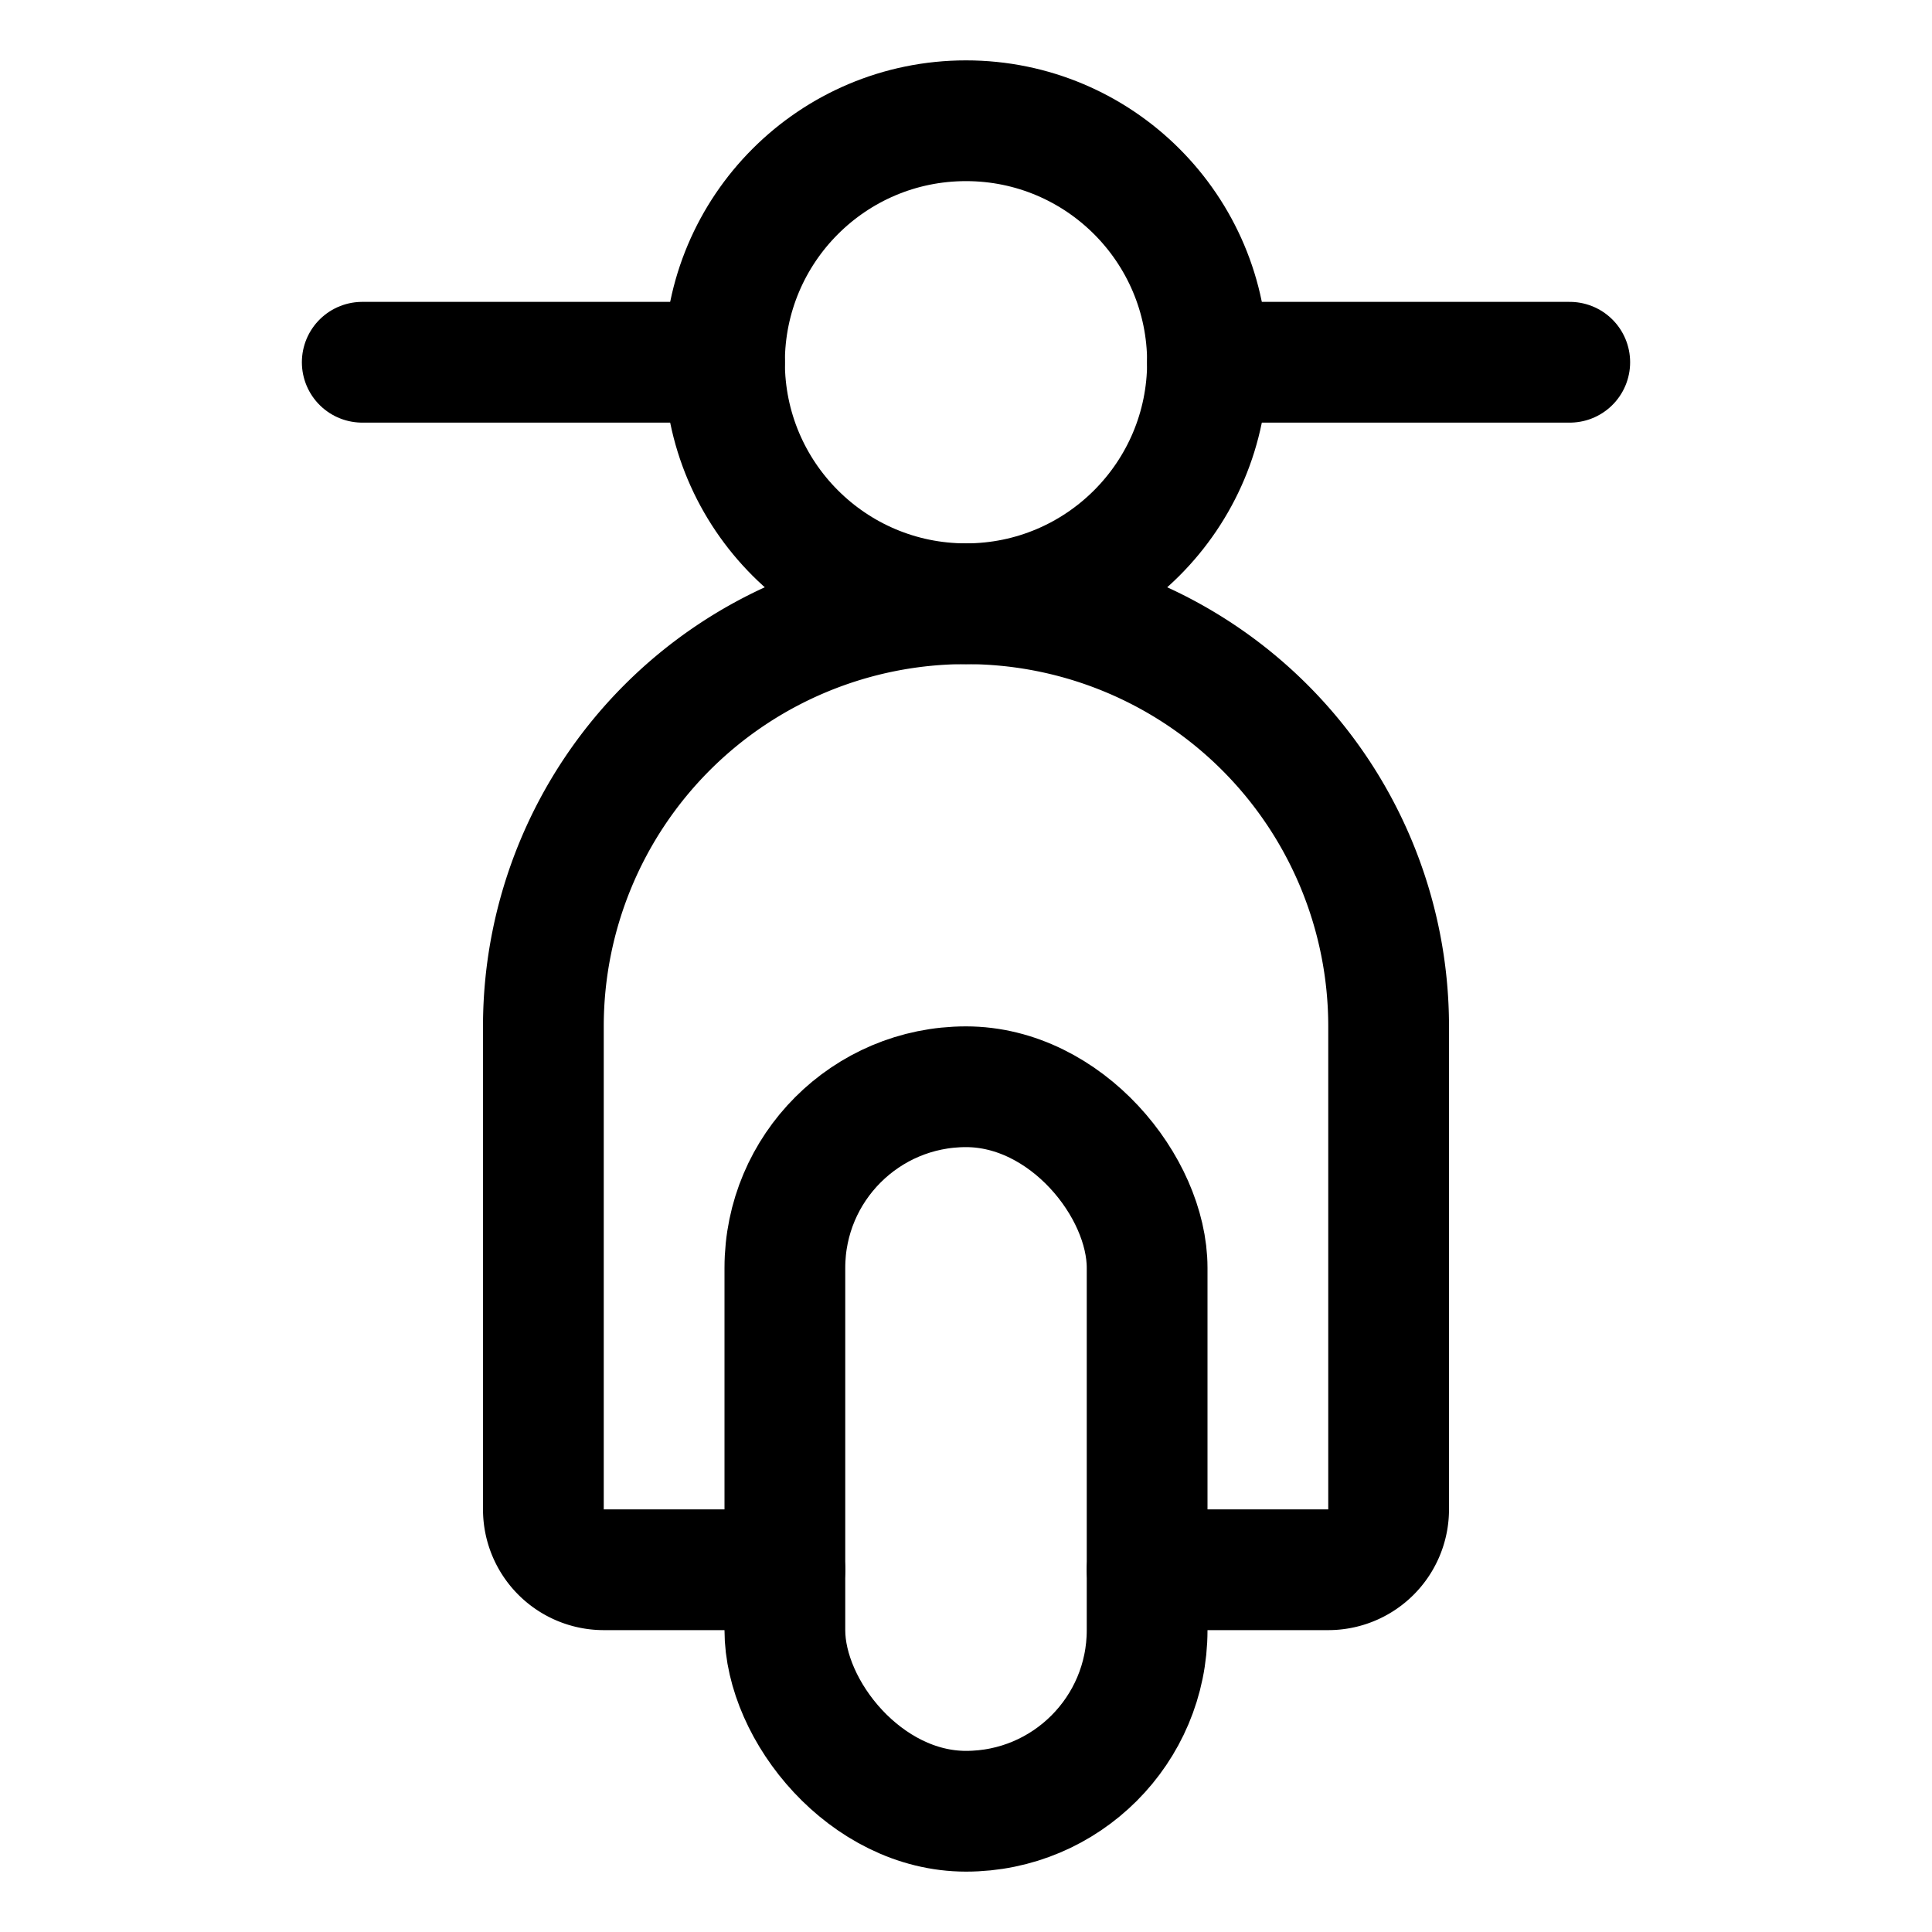
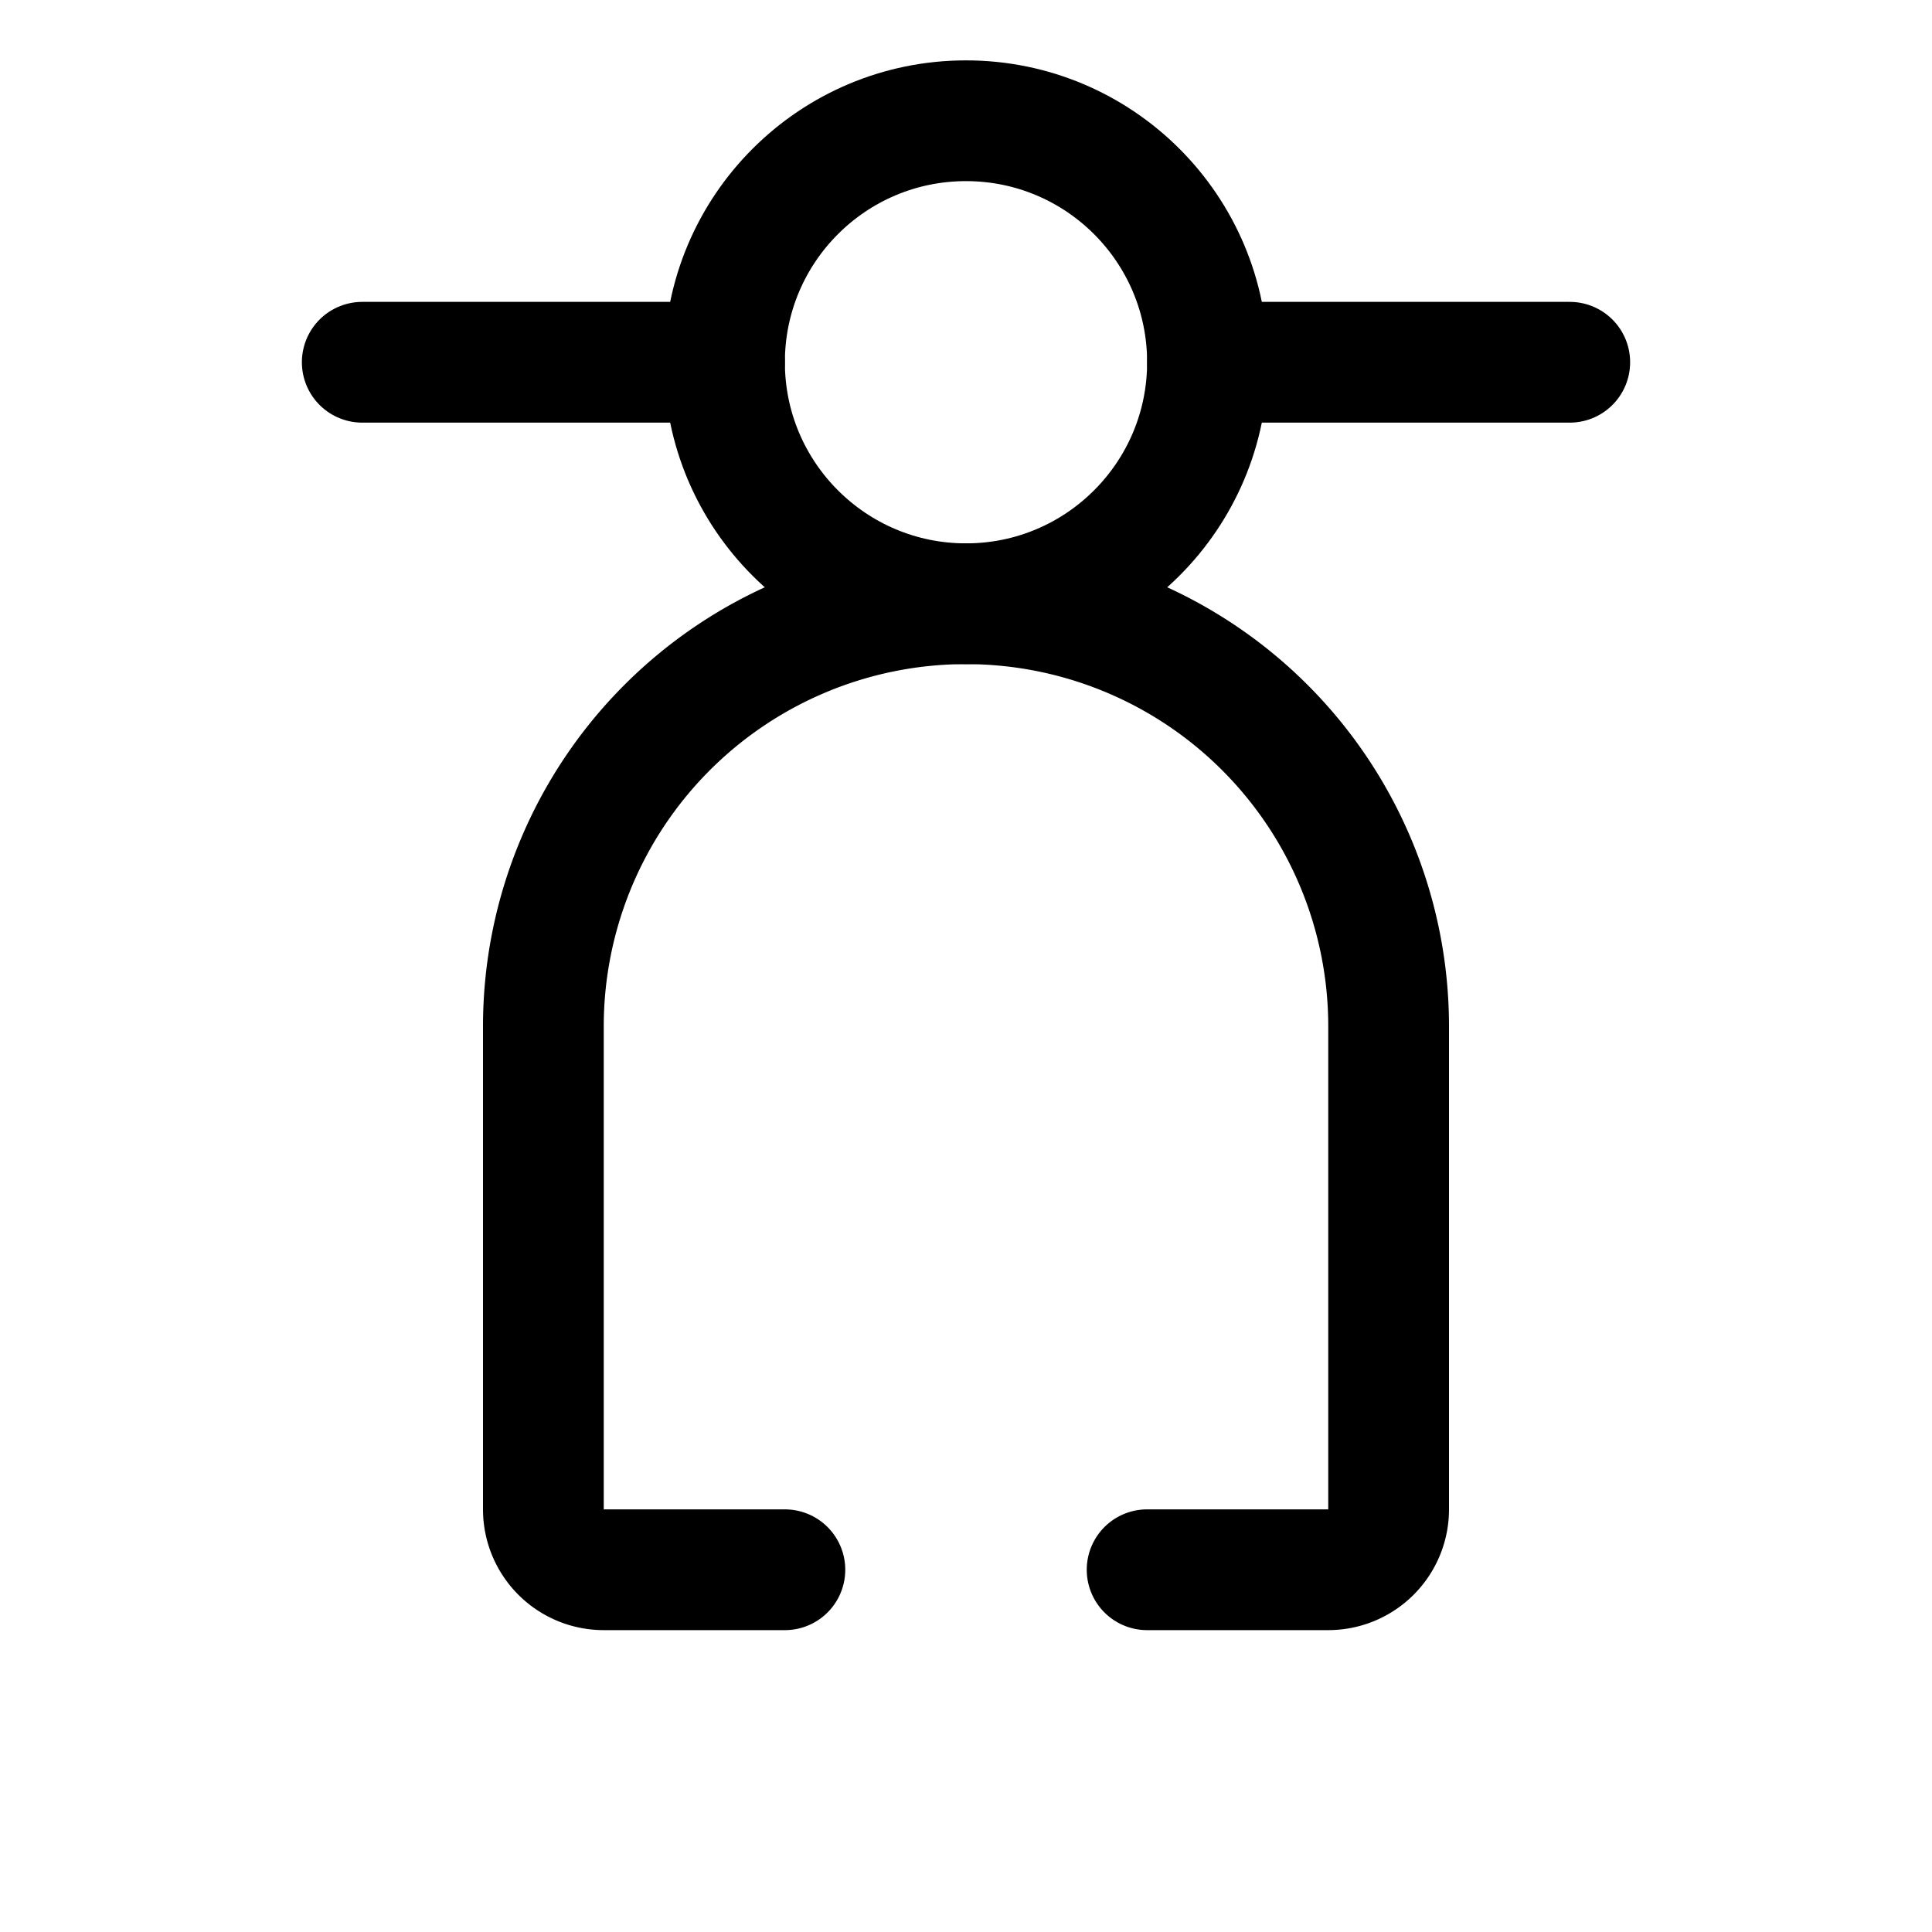
<svg xmlns="http://www.w3.org/2000/svg" viewBox="0 0 256 256">
  <rect width="256" height="256" fill="none" />
-   <rect x="104" y="144" width="48" height="96" rx="24" fill="none" stroke="currentColor" stroke-linecap="round" stroke-linejoin="round" stroke-width="16" />
  <circle cx="128" cy="48" r="32" fill="none" stroke="currentColor" stroke-linecap="round" stroke-linejoin="round" stroke-width="16" />
  <line x1="160" y1="48" x2="208" y2="48" fill="none" stroke="currentColor" stroke-linecap="round" stroke-linejoin="round" stroke-width="16" />
  <line x1="48" y1="48" x2="96" y2="48" fill="none" stroke="currentColor" stroke-linecap="round" stroke-linejoin="round" stroke-width="16" />
  <path d="M104,208H80a8,8,0,0,1-8-8V136a56,56,0,0,1,56-56h0a56,56,0,0,1,56,56v64a8,8,0,0,1-8,8H152" fill="none" stroke="currentColor" stroke-linecap="round" stroke-linejoin="round" stroke-width="16" />
</svg>